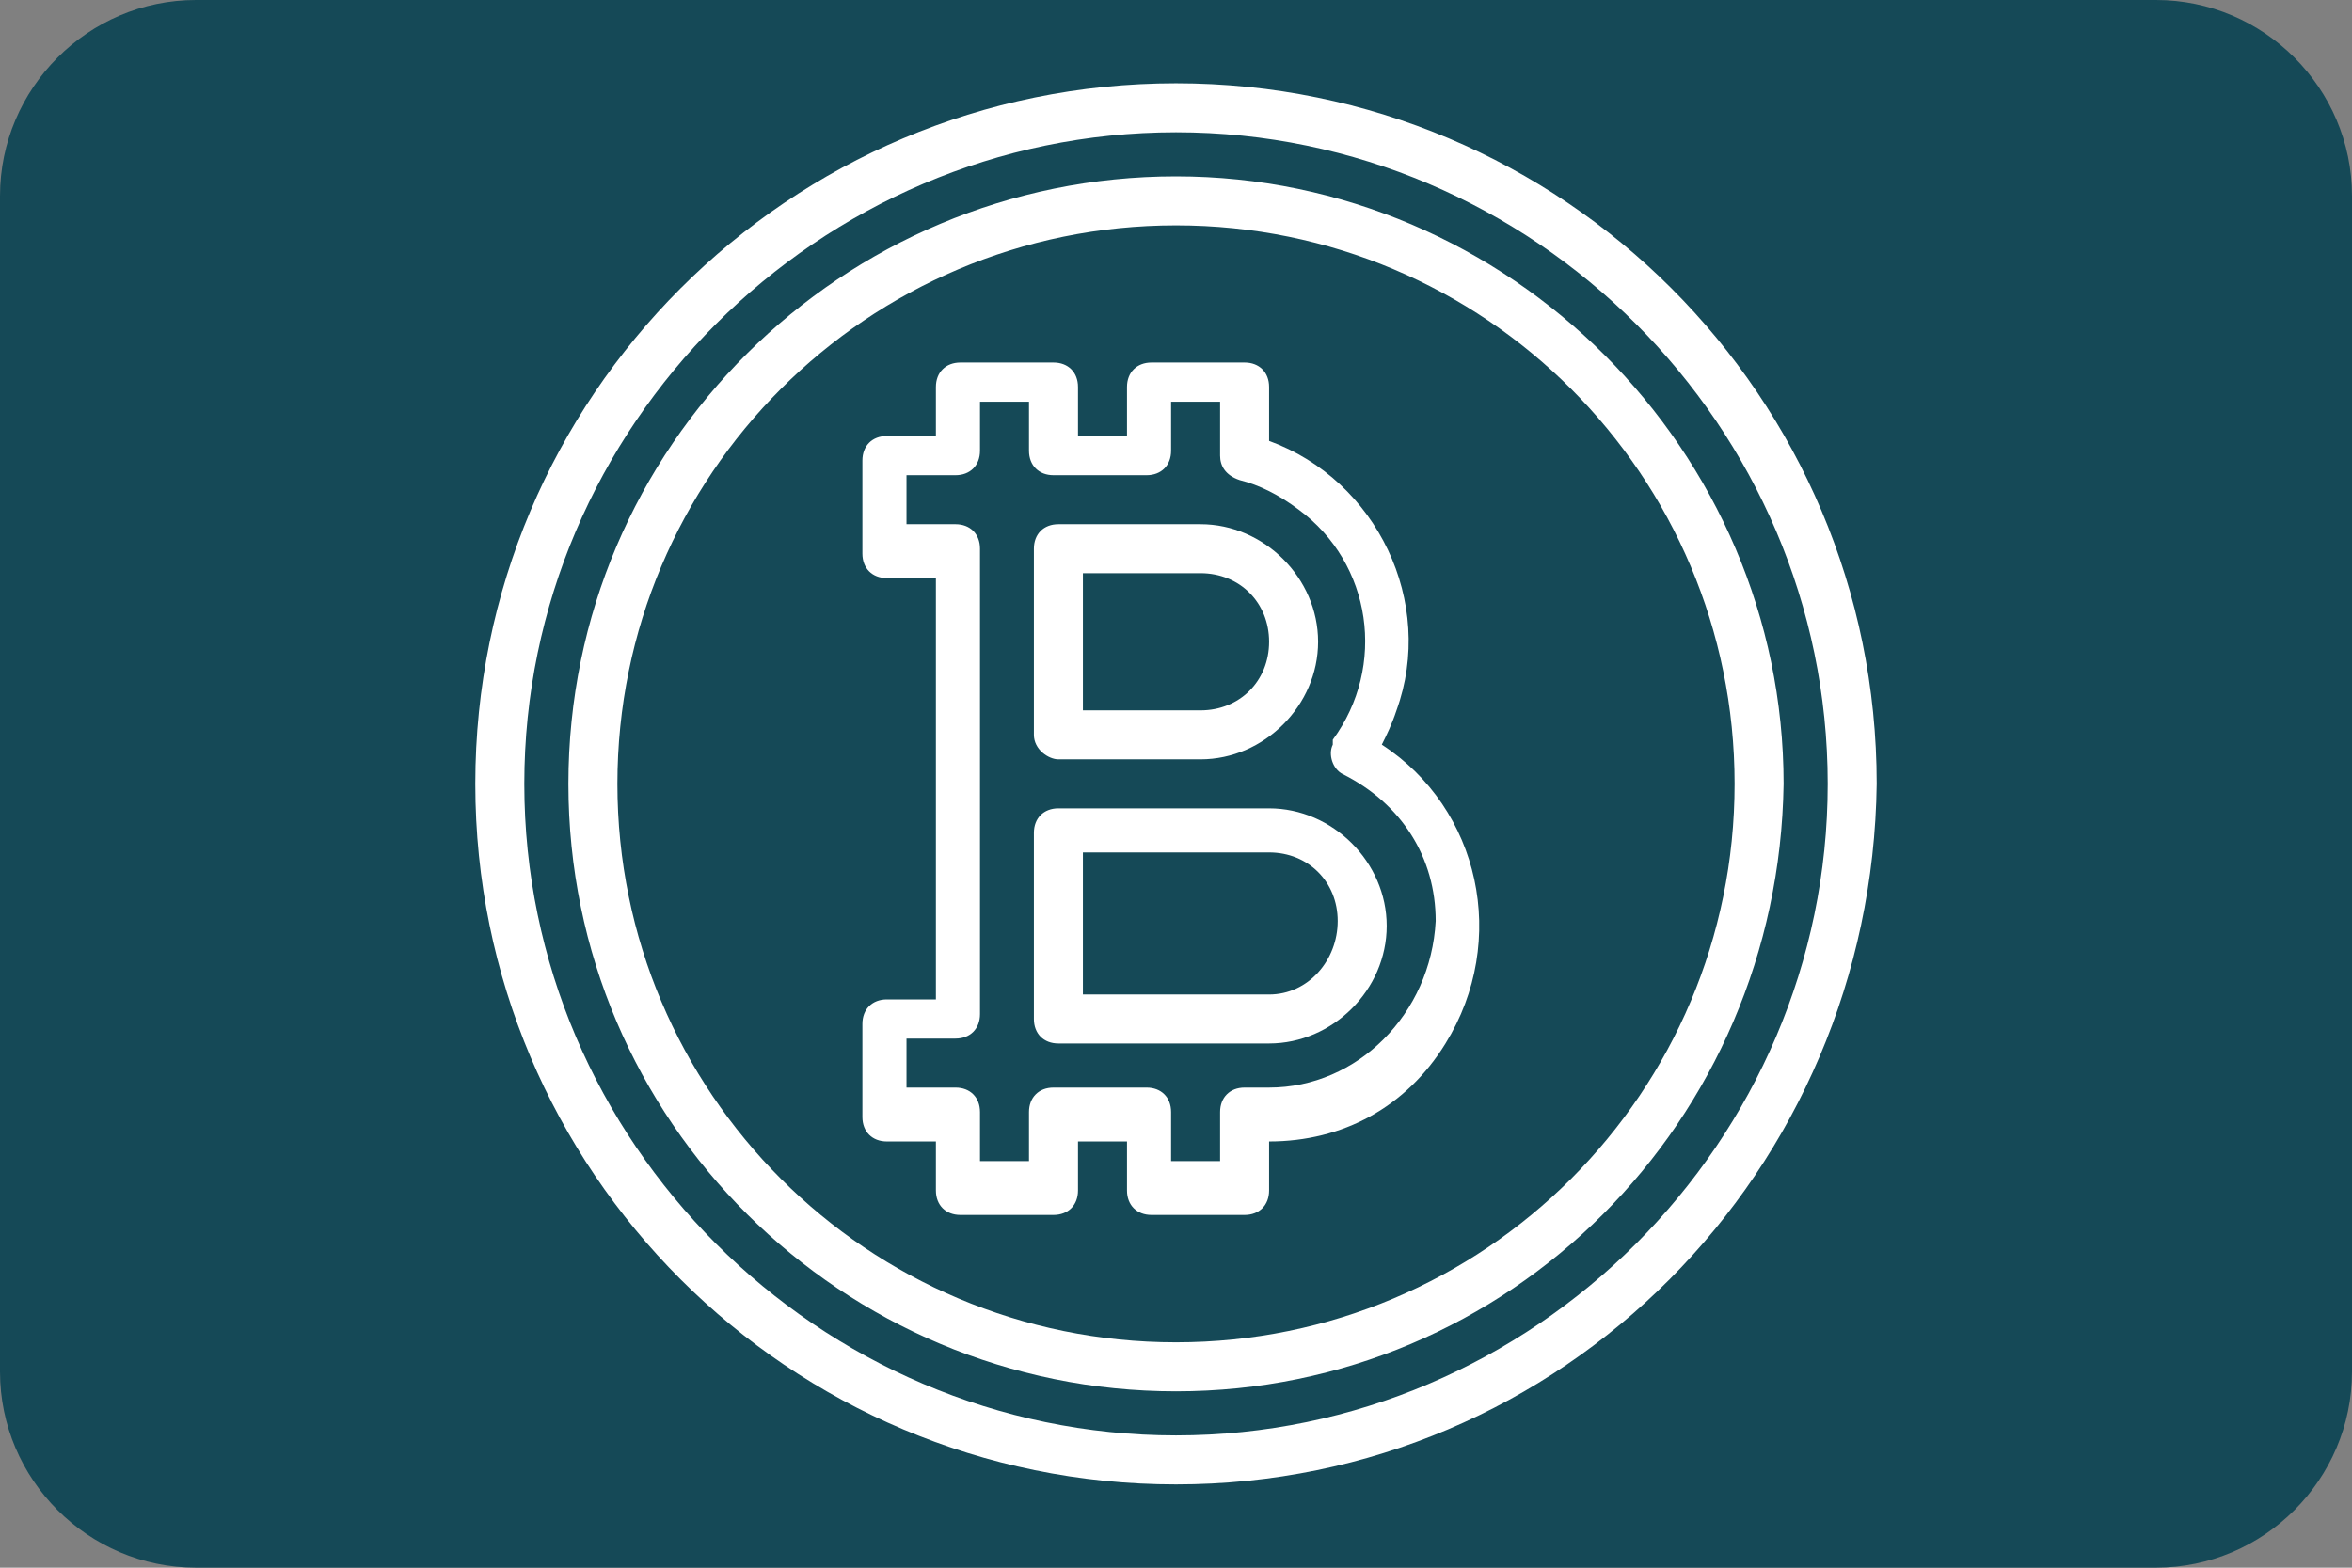
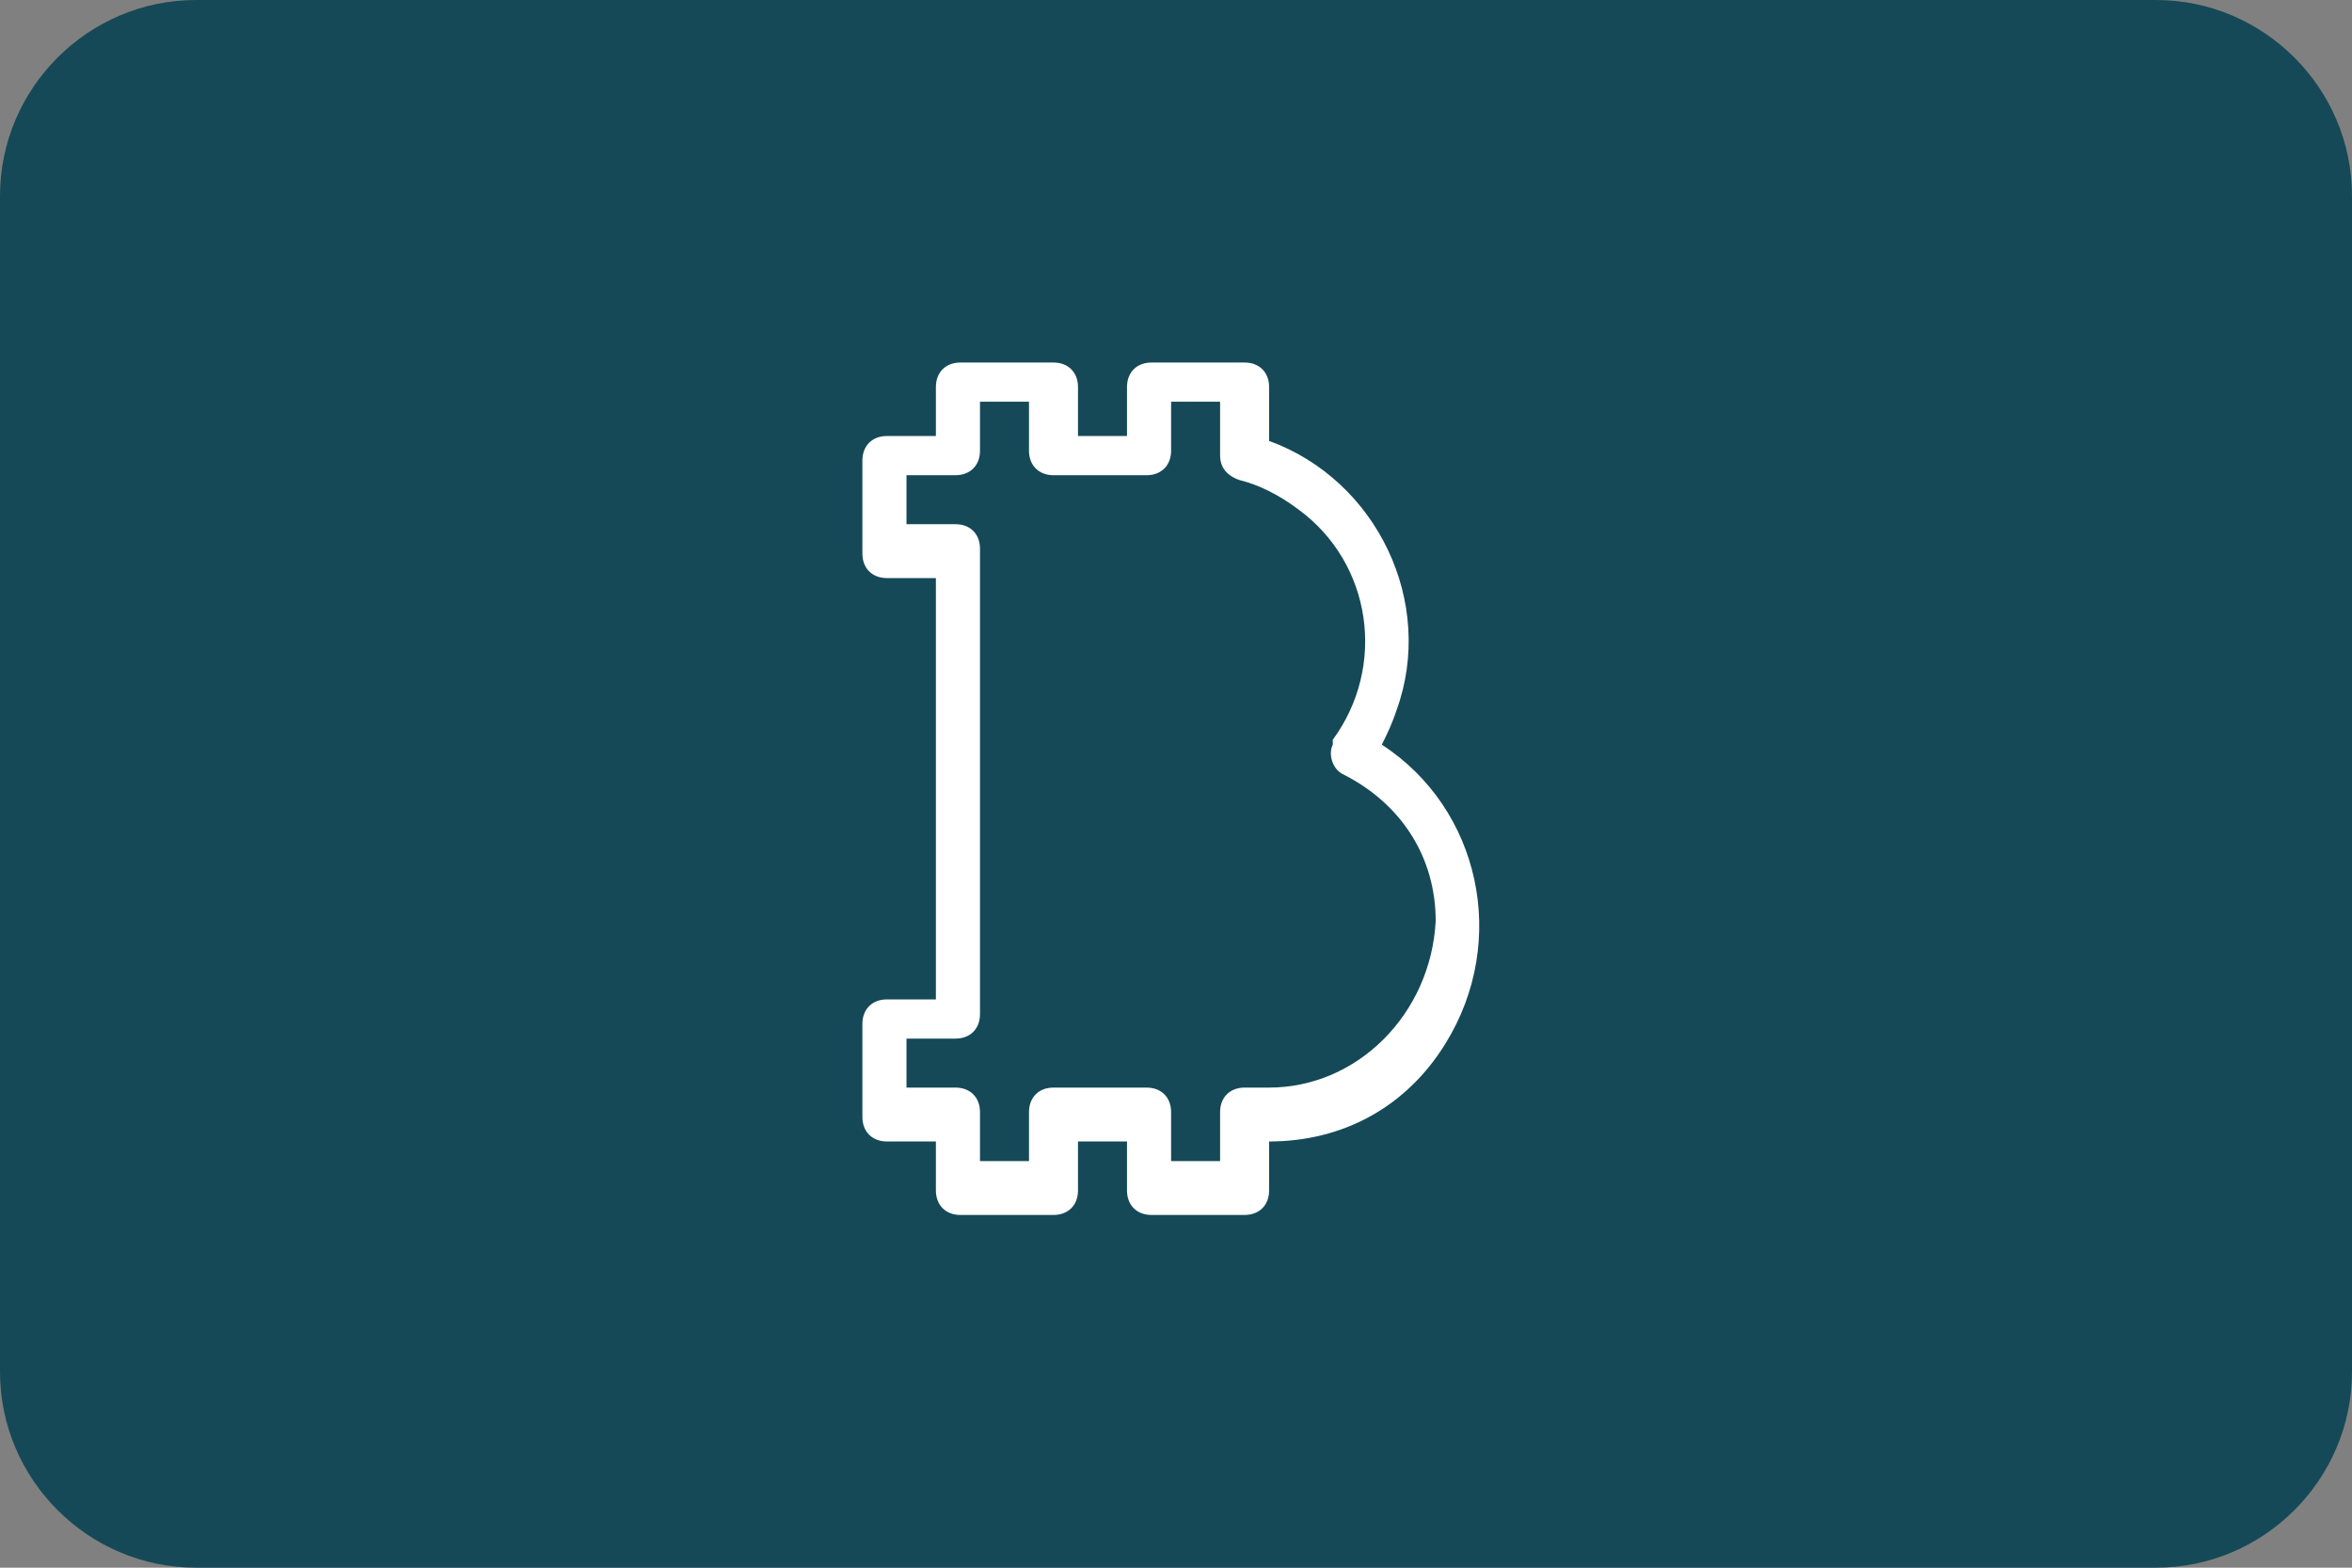
<svg xmlns="http://www.w3.org/2000/svg" version="1.1" id="Capa_1" x="0px" y="0px" viewBox="0 0 48 32" style="enable-background:new 0 0 48 32;" xml:space="preserve">
  <rect x="0" y="0" width="48" height="32" fill="#808080" stroke="none" />
  <style type="text/css">
	.st0{fill:#154957;}
	.st1{fill:#FFFFFF;}
</style>
  <g id="mastercard-dark-large_1_" transform="translate(208, 440)">
    <path class="st0" d="M-204-440h40c2.2,0,4,1.8,4,4v24c0,2.2-1.8,4-4,4h-40c-2.2,0-4-1.8-4-4v-24C-208-438.2-206.2-440-204-440z" />
  </g>
  <g>
    <g>
      <g>
-         <path class="st1" d="M21.6,15.5h2.9c1.3,0,2.4-1.1,2.4-2.4s-1.1-2.4-2.4-2.4h-2.9c-0.3,0-0.5,0.2-0.5,0.5V15     C21.1,15.3,21.4,15.5,21.6,15.5z M22.1,11.7h2.4c0.8,0,1.4,0.6,1.4,1.4s-0.6,1.4-1.4,1.4h-2.4V11.7z" />
        <path class="st1" d="M28.2,15.2c0.1-0.2,0.2-0.4,0.3-0.7c0.8-2.2-0.4-4.7-2.6-5.5V7.9c0-0.3-0.2-0.5-0.5-0.5h-1.9     c-0.3,0-0.5,0.2-0.5,0.5v1h-1v-1c0-0.3-0.2-0.5-0.5-0.5h-1.9c-0.3,0-0.5,0.2-0.5,0.5v1h-1c-0.3,0-0.5,0.2-0.5,0.5v1.9     c0,0.3,0.2,0.5,0.5,0.5h1v8.6h-1c-0.3,0-0.5,0.2-0.5,0.5v1.9c0,0.3,0.2,0.5,0.5,0.5h1v1c0,0.3,0.2,0.5,0.5,0.5h1.9     c0.3,0,0.5-0.2,0.5-0.5v-1h1v1c0,0.3,0.2,0.5,0.5,0.5h1.9c0.3,0,0.5-0.2,0.5-0.5v-1c1.5,0,2.8-0.7,3.6-2     C30.8,19.2,30.2,16.5,28.2,15.2z M25.9,22.2h-0.5c-0.3,0-0.5,0.2-0.5,0.5v1h-1v-1c0-0.3-0.2-0.5-0.5-0.5h-1.9     c-0.3,0-0.5,0.2-0.5,0.5v1h-1v-1c0-0.3-0.2-0.5-0.5-0.5h-1v-1h1c0.3,0,0.5-0.2,0.5-0.5v-9.5c0-0.3-0.2-0.5-0.5-0.5h-1v-1h1     c0.3,0,0.5-0.2,0.5-0.5v-1h1v1c0,0.3,0.2,0.5,0.5,0.5h1.9c0.3,0,0.5-0.2,0.5-0.5v-1h1v1.1c0,0.2,0.1,0.4,0.4,0.5     c0.4,0.1,0.8,0.3,1.2,0.6c1.5,1.1,1.8,3.2,0.7,4.7c0,0,0,0.1,0,0.1c-0.1,0.2,0,0.5,0.2,0.6c1.2,0.6,1.9,1.7,1.9,3     C29.2,20.7,27.7,22.2,25.9,22.2z" />
-         <path class="st1" d="M25.9,16.5h-4.3c-0.3,0-0.5,0.2-0.5,0.5v3.8c0,0.3,0.2,0.5,0.5,0.5h4.3c1.3,0,2.4-1.1,2.4-2.4     S27.2,16.5,25.9,16.5z M25.9,20.3h-3.8v-2.9h3.8c0.8,0,1.4,0.6,1.4,1.4S26.7,20.3,25.9,20.3z" />
-         <path class="st1" d="M24,1.7C16.1,1.7,9.7,8.1,9.7,16S16.1,30.3,24,30.3c7.9,0,14.2-6.4,14.3-14.3C38.3,8.1,31.9,1.7,24,1.7z      M24,29.3c-7.3,0-13.3-6-13.3-13.3S16.7,2.7,24,2.7c7.3,0,13.3,6,13.3,13.3C37.3,23.3,31.3,29.3,24,29.3z" />
-         <path class="st1" d="M24,3.6c-6.8,0-12.4,5.5-12.4,12.4S17.2,28.4,24,28.4c6.8,0,12.3-5.5,12.4-12.4C36.4,9.2,30.8,3.6,24,3.6z      M24,27.4c-6.3,0-11.4-5.1-11.4-11.4S17.7,4.6,24,4.6c6.3,0,11.4,5.1,11.4,11.4C35.4,22.3,30.3,27.4,24,27.4z" />
      </g>
    </g>
  </g>
</svg>